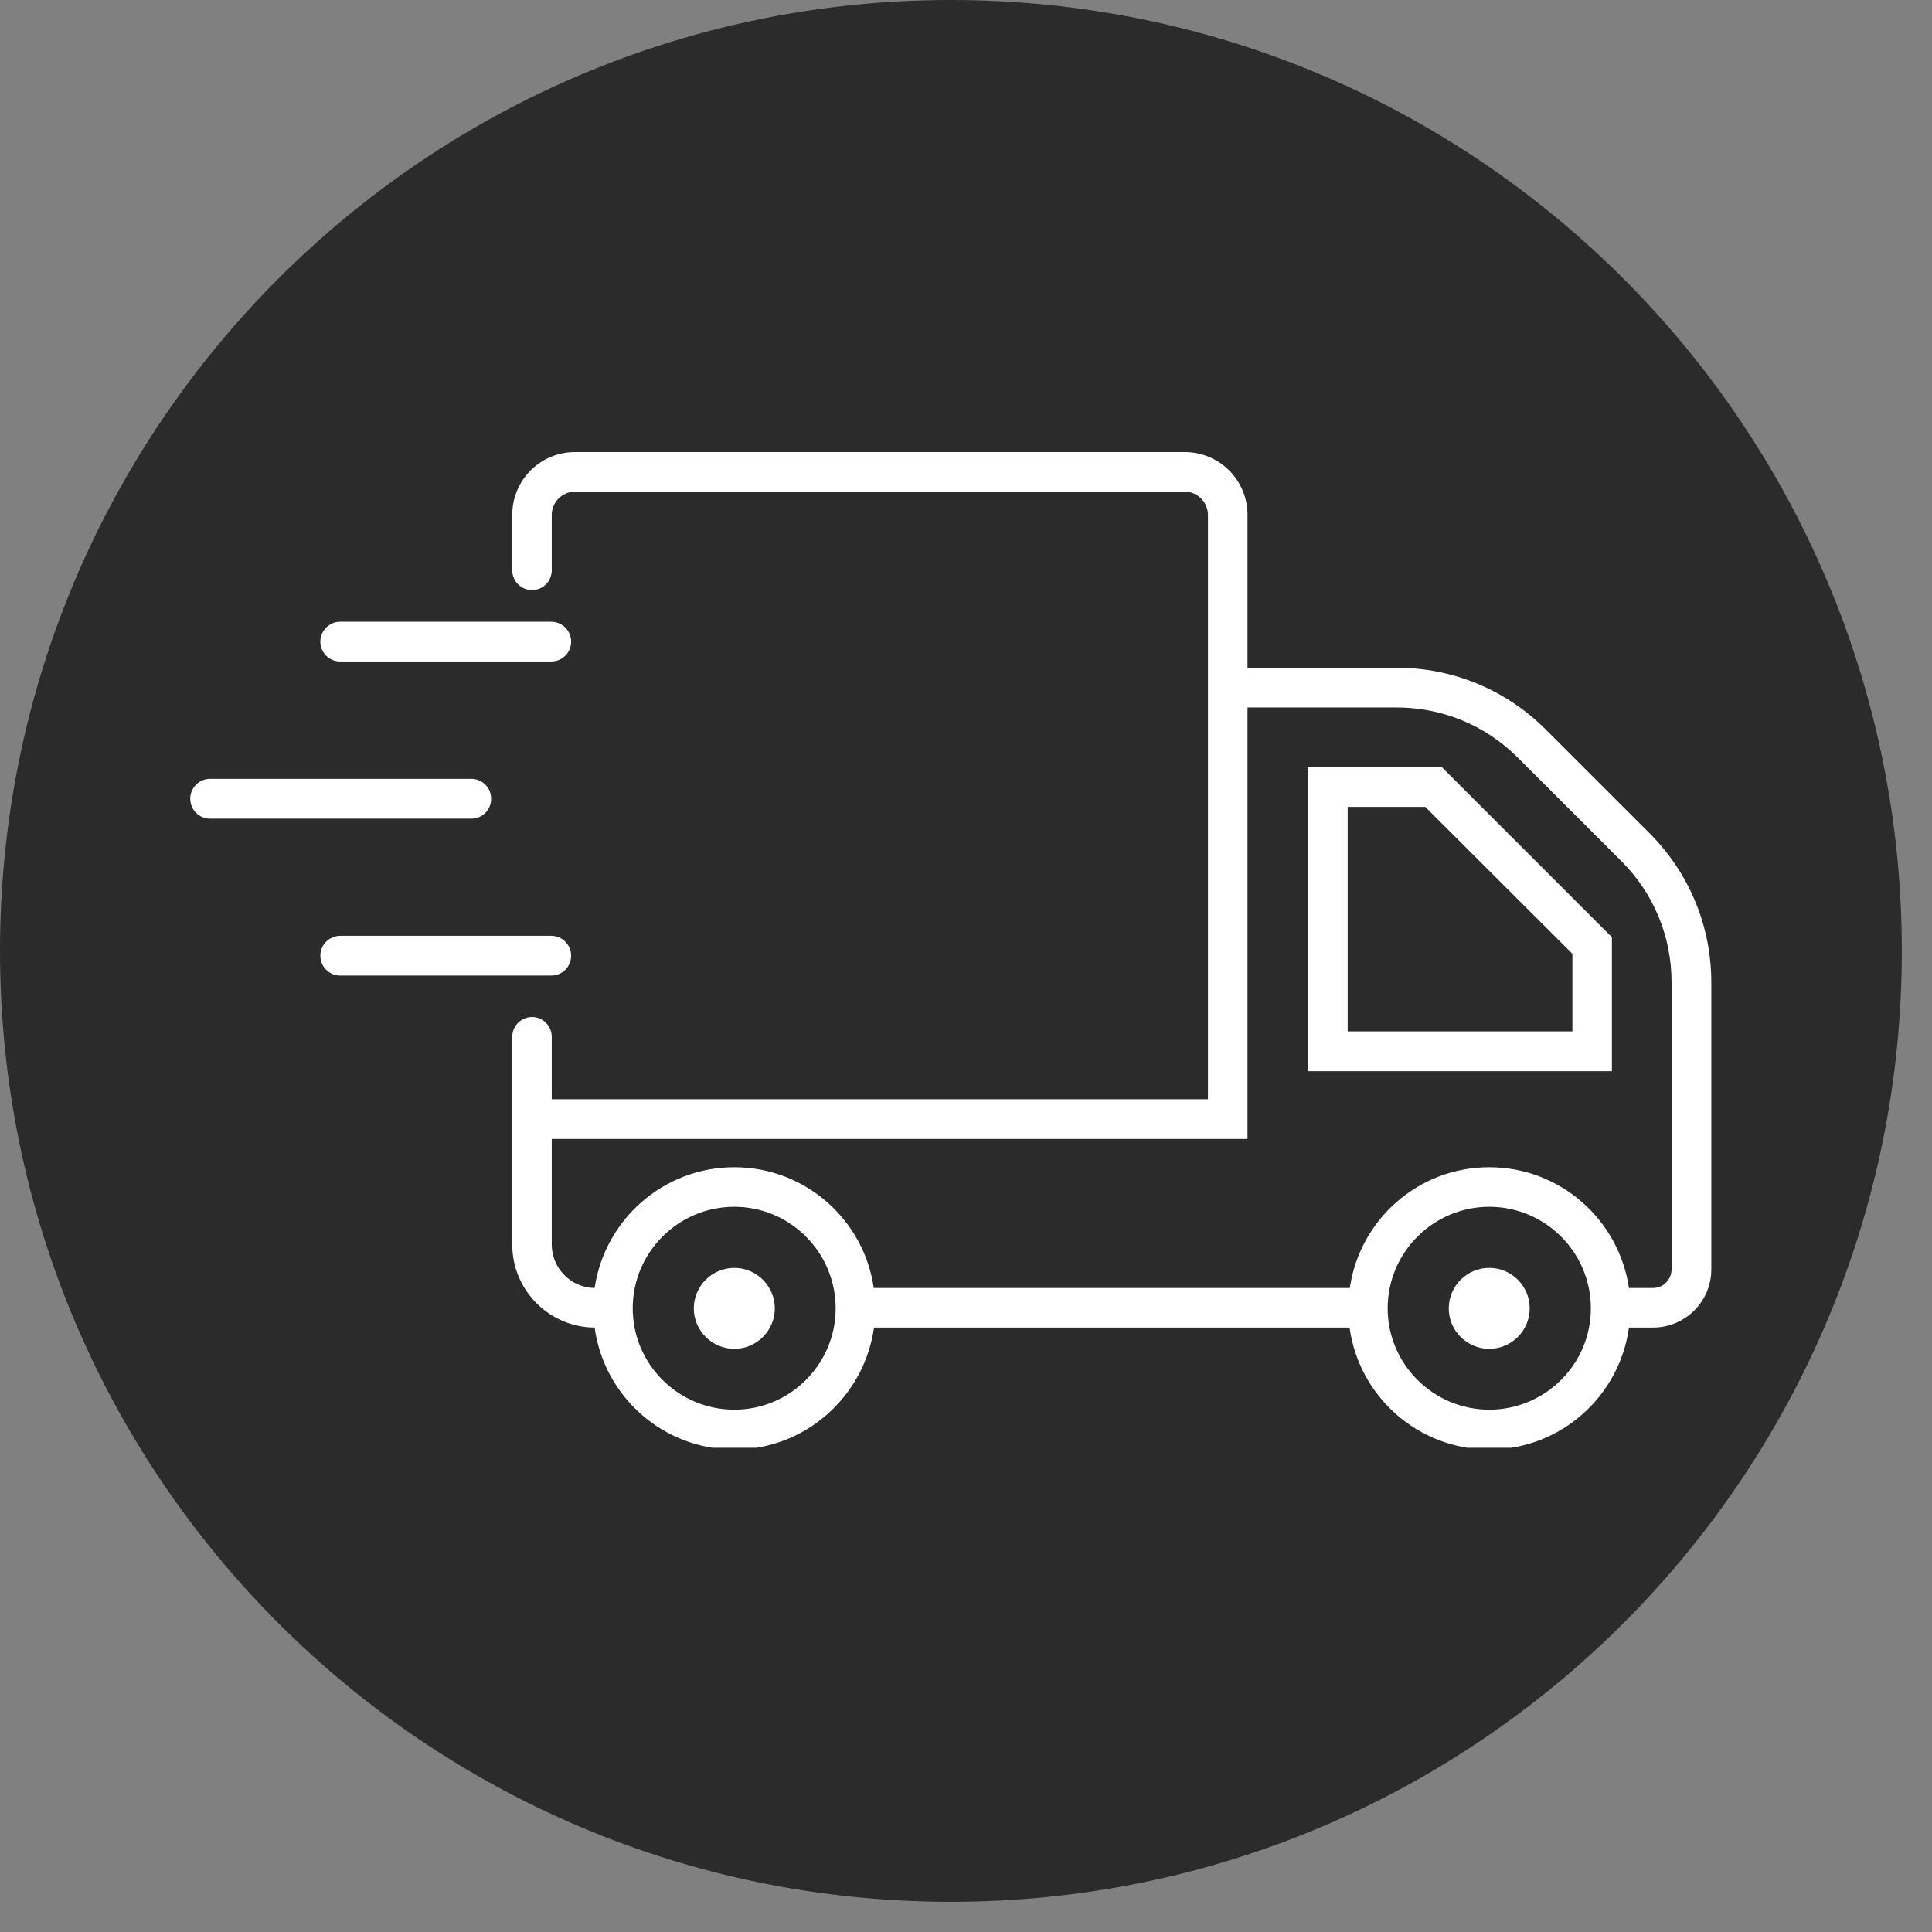
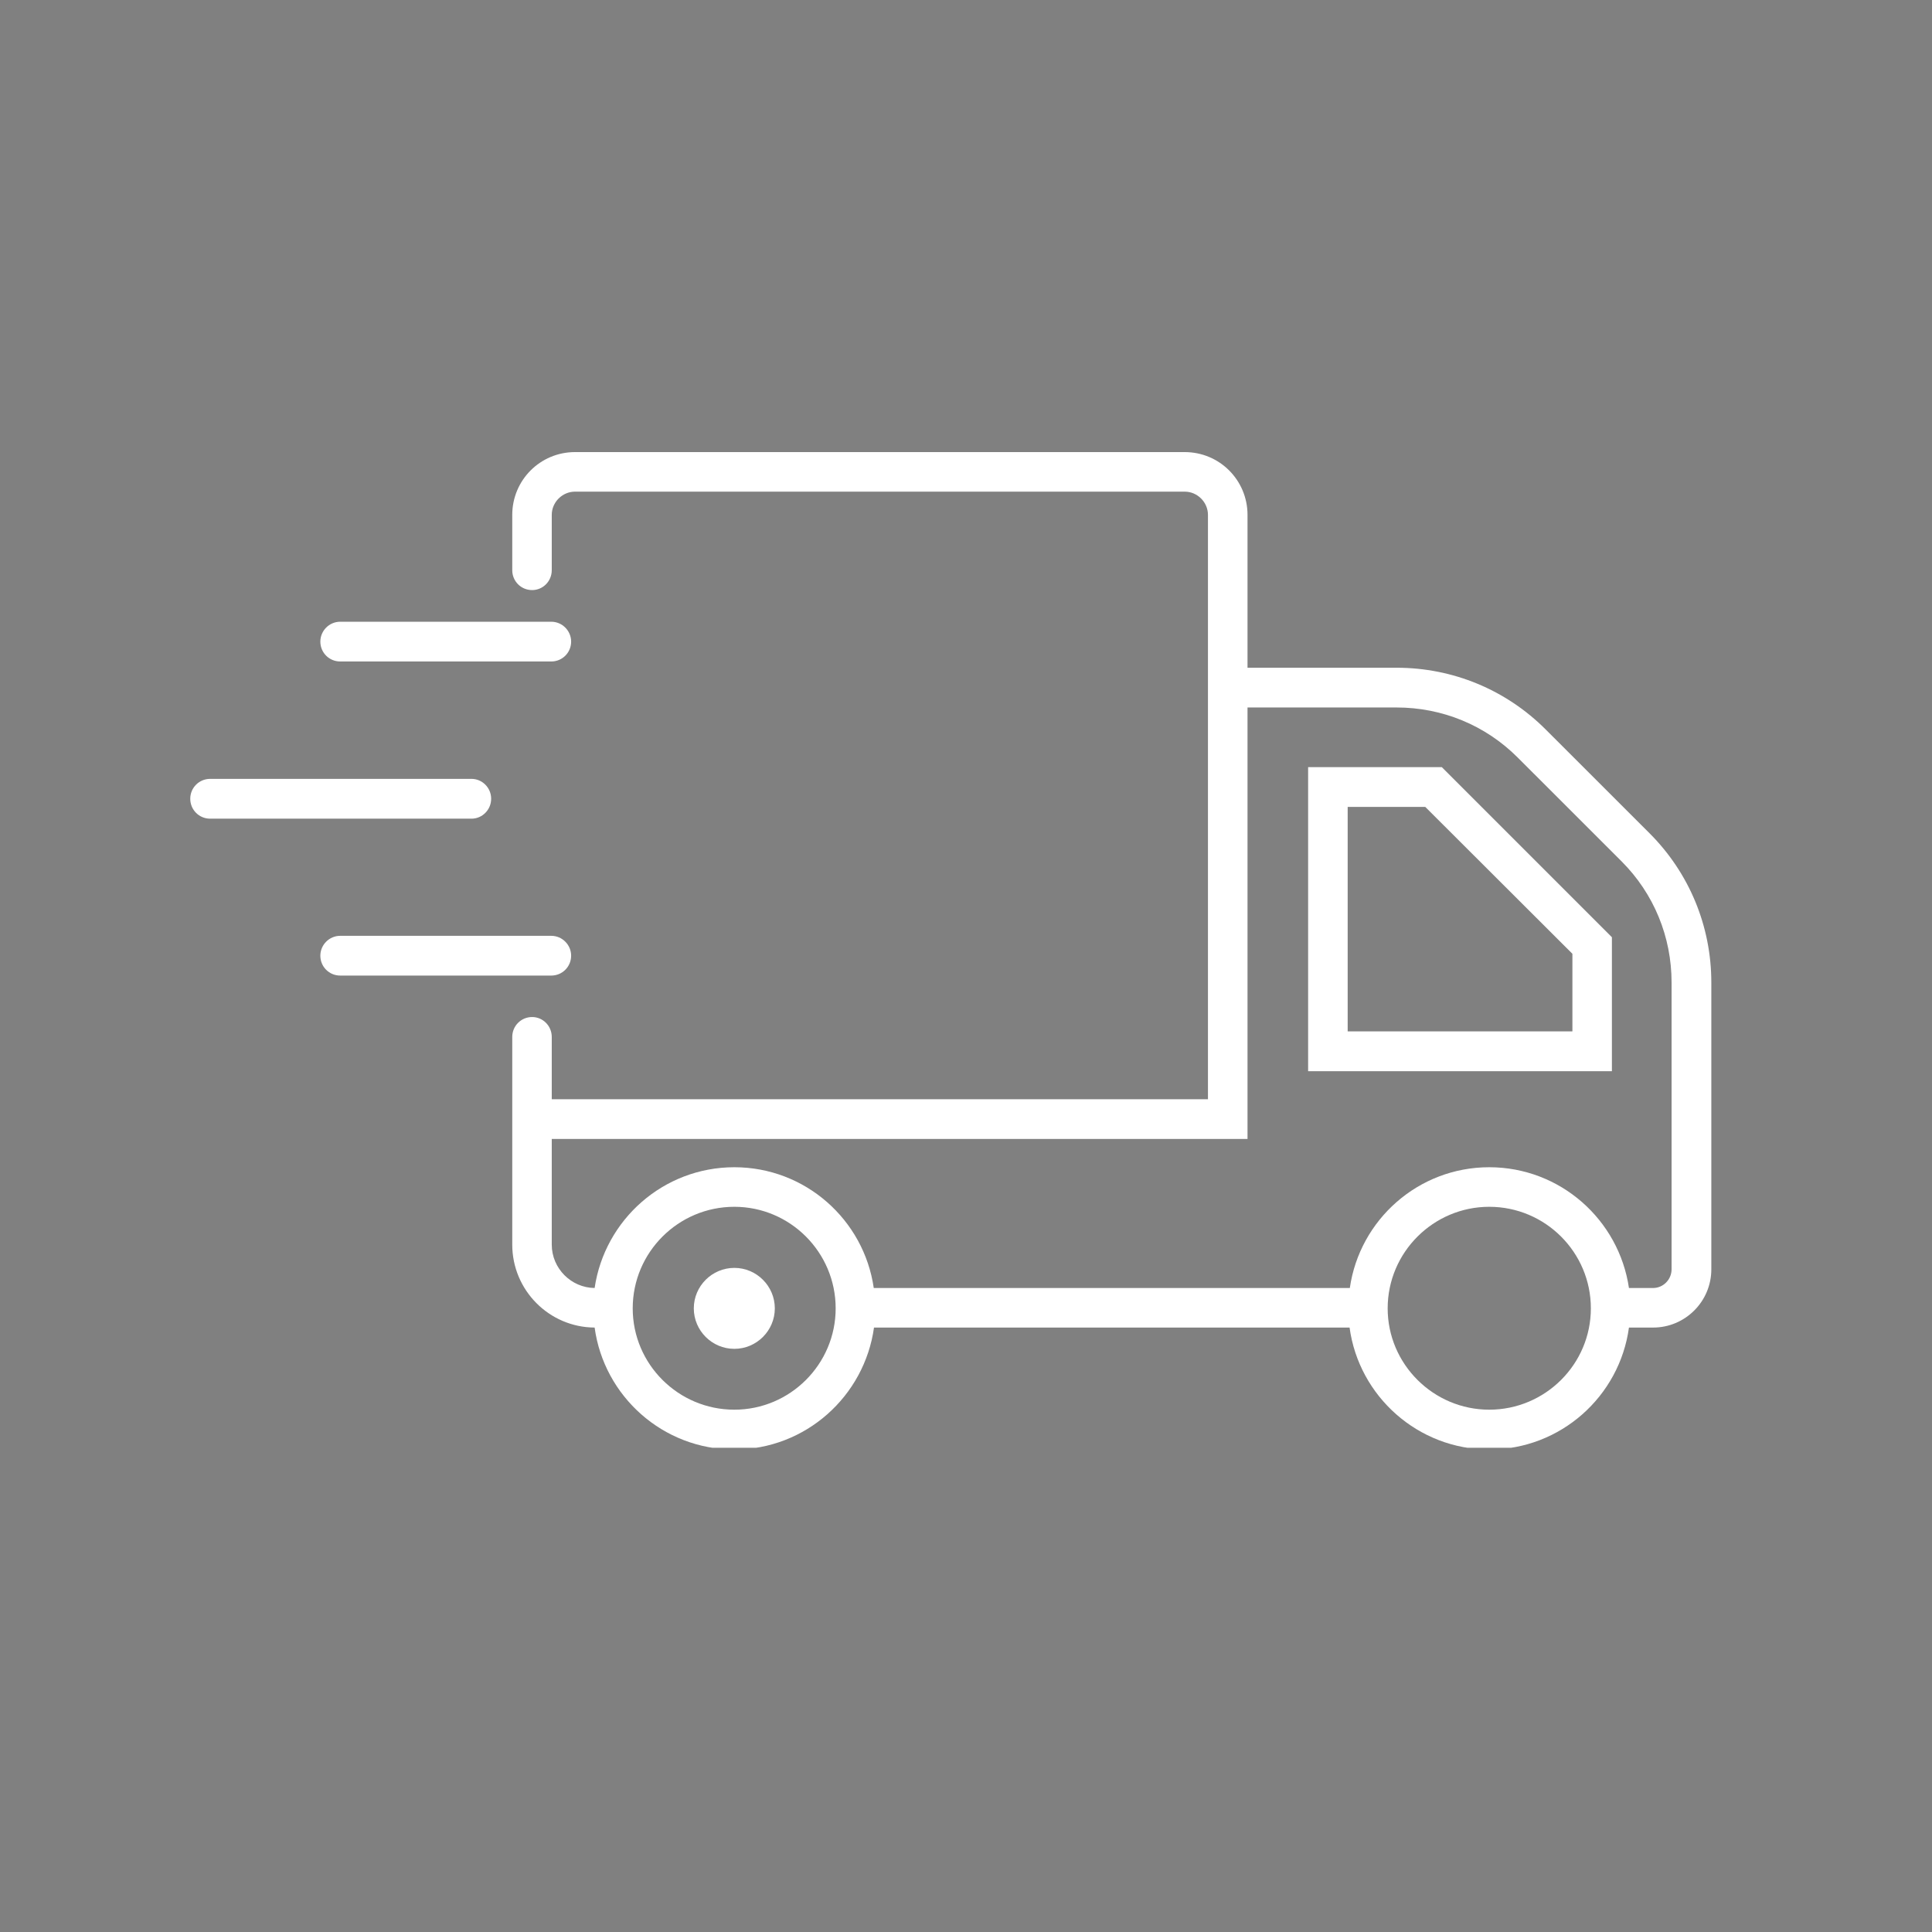
<svg xmlns="http://www.w3.org/2000/svg" width="42" zoomAndPan="magnify" viewBox="0 0 31.5 31.5" height="42" preserveAspectRatio="xMidYMid meet" version="1.0">
  <rect x="0" y="0" width="31.5" height="31.5" fill="#808080" stroke="none" />
  <defs>
    <clipPath id="a1dd456c91">
      <path d="M 0 0 L 31.008 0 L 31.008 31.008 L 0 31.008 Z M 0 0 " clip-rule="nonzero" />
    </clipPath>
    <clipPath id="652ddbc64d">
-       <path d="M 15.504 0 C 6.941 0 0 6.941 0 15.504 C 0 24.066 6.941 31.008 15.504 31.008 C 24.066 31.008 31.008 24.066 31.008 15.504 C 31.008 6.941 24.066 0 15.504 0 Z M 15.504 0 " clip-rule="nonzero" />
-     </clipPath>
+       </clipPath>
    <clipPath id="a61d51451b">
      <path d="M 3.102 12 L 9 12 L 9 14 L 3.102 14 Z M 3.102 12 " clip-rule="nonzero" />
    </clipPath>
    <clipPath id="2be1126657">
      <path d="M 8.309 7.371 L 27.902 7.371 L 27.902 23.605 L 8.309 23.605 Z M 8.309 7.371 " clip-rule="nonzero" />
    </clipPath>
  </defs>
  <g clip-path="url(#a1dd456c91)">
    <g clip-path="url(#652ddbc64d)">
      <path fill="#2b2b2b" d="M 0 0 L 31.008 0 L 31.008 31.008 L 0 31.008 Z M 0 0 " fill-opacity="1" fill-rule="nonzero" />
    </g>
  </g>
  <path fill="#ffffff" d="M 9.312 15.582 C 9.312 15.406 9.168 15.258 8.988 15.258 L 5.547 15.258 C 5.367 15.258 5.223 15.406 5.223 15.582 C 5.223 15.762 5.367 15.906 5.547 15.906 L 8.988 15.906 C 9.168 15.906 9.312 15.762 9.312 15.582 " fill-opacity="1" fill-rule="nonzero" />
  <path fill="#ffffff" d="M 8.988 10.137 L 5.547 10.137 C 5.367 10.137 5.223 10.285 5.223 10.461 C 5.223 10.641 5.367 10.785 5.547 10.785 L 8.988 10.785 C 9.168 10.785 9.312 10.641 9.312 10.461 C 9.312 10.285 9.168 10.137 8.988 10.137 " fill-opacity="1" fill-rule="nonzero" />
  <g clip-path="url(#a61d51451b)">
    <path fill="#ffffff" d="M 3.426 13.348 L 7.688 13.348 C 7.863 13.348 8.008 13.203 8.008 13.023 C 8.008 12.844 7.863 12.699 7.688 12.699 L 3.426 12.699 C 3.246 12.699 3.102 12.844 3.102 13.023 C 3.102 13.203 3.246 13.348 3.426 13.348 " fill-opacity="1" fill-rule="nonzero" />
  </g>
-   <path fill="#ffffff" d="M 24.281 20.672 C 23.918 20.672 23.621 20.969 23.621 21.332 C 23.621 21.695 23.918 21.992 24.281 21.992 C 24.645 21.992 24.941 21.695 24.941 21.332 C 24.941 20.969 24.645 20.672 24.281 20.672 " fill-opacity="1" fill-rule="nonzero" />
  <path fill="#ffffff" d="M 11.973 20.672 C 11.609 20.672 11.312 20.969 11.312 21.332 C 11.312 21.695 11.609 21.992 11.973 21.992 C 12.336 21.992 12.633 21.695 12.633 21.332 C 12.633 20.969 12.336 20.672 11.973 20.672 " fill-opacity="1" fill-rule="nonzero" />
  <path fill="#ffffff" d="M 25.637 16.816 L 21.973 16.816 L 21.973 13.156 L 23.238 13.156 L 25.637 15.551 Z M 21.328 12.508 L 21.328 17.465 L 26.281 17.465 L 26.281 15.281 L 23.508 12.508 L 21.328 12.508 " fill-opacity="1" fill-rule="nonzero" />
  <g clip-path="url(#2be1126657)">
    <path fill="#ffffff" d="M 27.254 20.695 C 27.254 20.863 27.117 21 26.953 21 L 26.559 21 C 26.395 19.887 25.438 19.031 24.281 19.031 C 23.125 19.031 22.168 19.887 22.008 21 L 14.246 21 C 14.086 19.887 13.129 19.031 11.973 19.031 C 10.816 19.031 9.859 19.887 9.695 21 C 9.312 20.996 8.996 20.68 8.996 20.293 L 8.996 18.57 L 20.34 18.57 L 20.34 11.535 L 22.77 11.535 C 23.516 11.535 24.219 11.824 24.746 12.352 L 26.438 14.043 C 26.965 14.57 27.254 15.273 27.254 16.02 Z M 24.281 22.984 C 23.371 22.984 22.625 22.242 22.625 21.332 C 22.625 20.418 23.371 19.676 24.281 19.676 C 25.195 19.676 25.938 20.418 25.938 21.332 C 25.938 22.242 25.195 22.984 24.281 22.984 Z M 11.973 22.984 C 11.059 22.984 10.316 22.242 10.316 21.332 C 10.316 20.418 11.059 19.676 11.973 19.676 C 12.883 19.676 13.625 20.418 13.625 21.332 C 13.625 22.242 12.883 22.984 11.973 22.984 Z M 25.203 11.895 C 24.555 11.246 23.688 10.887 22.77 10.887 L 20.34 10.887 L 20.34 8.395 C 20.34 7.828 19.883 7.371 19.316 7.371 L 9.375 7.371 C 8.809 7.371 8.352 7.828 8.352 8.395 L 8.352 9.297 C 8.352 9.477 8.496 9.621 8.676 9.621 C 8.852 9.621 8.996 9.477 8.996 9.297 L 8.996 8.395 C 8.996 8.188 9.168 8.016 9.375 8.016 L 19.316 8.016 C 19.523 8.016 19.695 8.188 19.695 8.395 L 19.695 17.922 L 8.996 17.922 L 8.996 16.906 C 8.996 16.727 8.852 16.582 8.676 16.582 C 8.496 16.582 8.352 16.727 8.352 16.906 L 8.352 20.293 C 8.352 21.035 8.953 21.641 9.695 21.645 C 9.848 22.766 10.809 23.633 11.973 23.633 C 13.133 23.633 14.094 22.766 14.25 21.645 L 22.004 21.645 C 22.156 22.766 23.121 23.633 24.281 23.633 C 25.445 23.633 26.406 22.766 26.559 21.645 L 26.953 21.645 C 27.477 21.645 27.902 21.219 27.902 20.695 L 27.902 16.02 C 27.902 15.102 27.543 14.234 26.895 13.586 L 25.203 11.895 " fill-opacity="1" fill-rule="nonzero" />
  </g>
</svg>